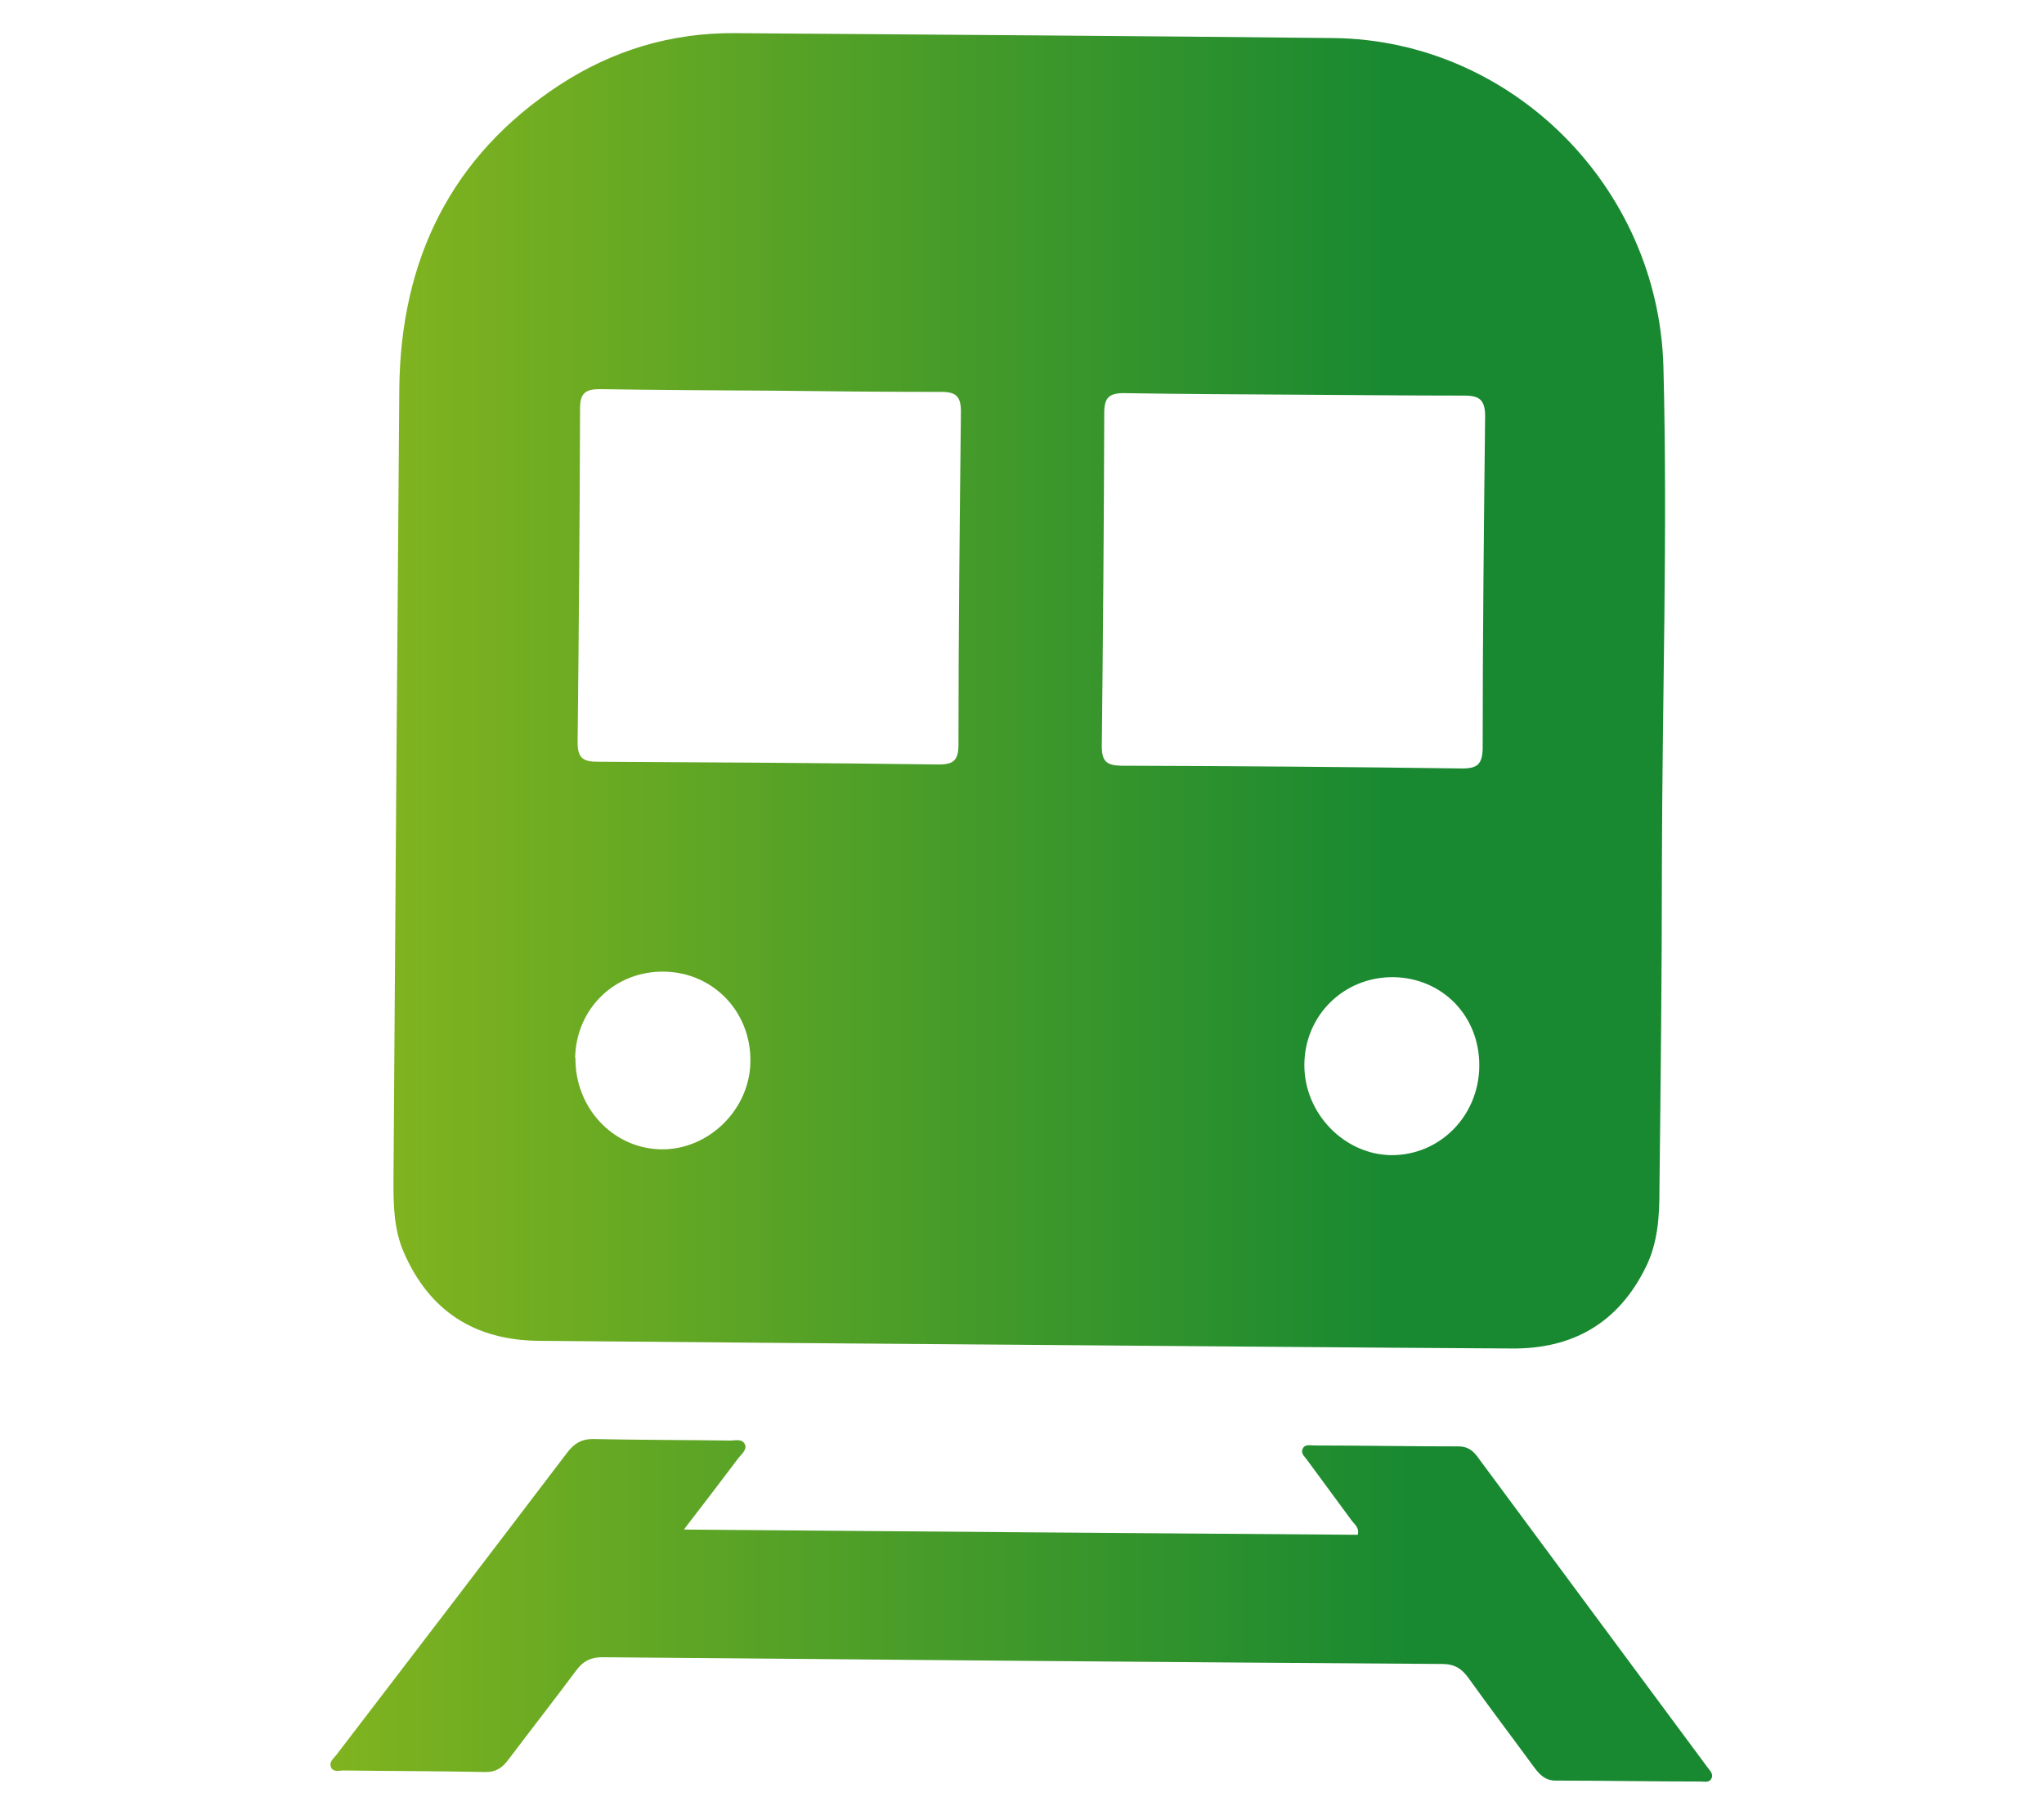
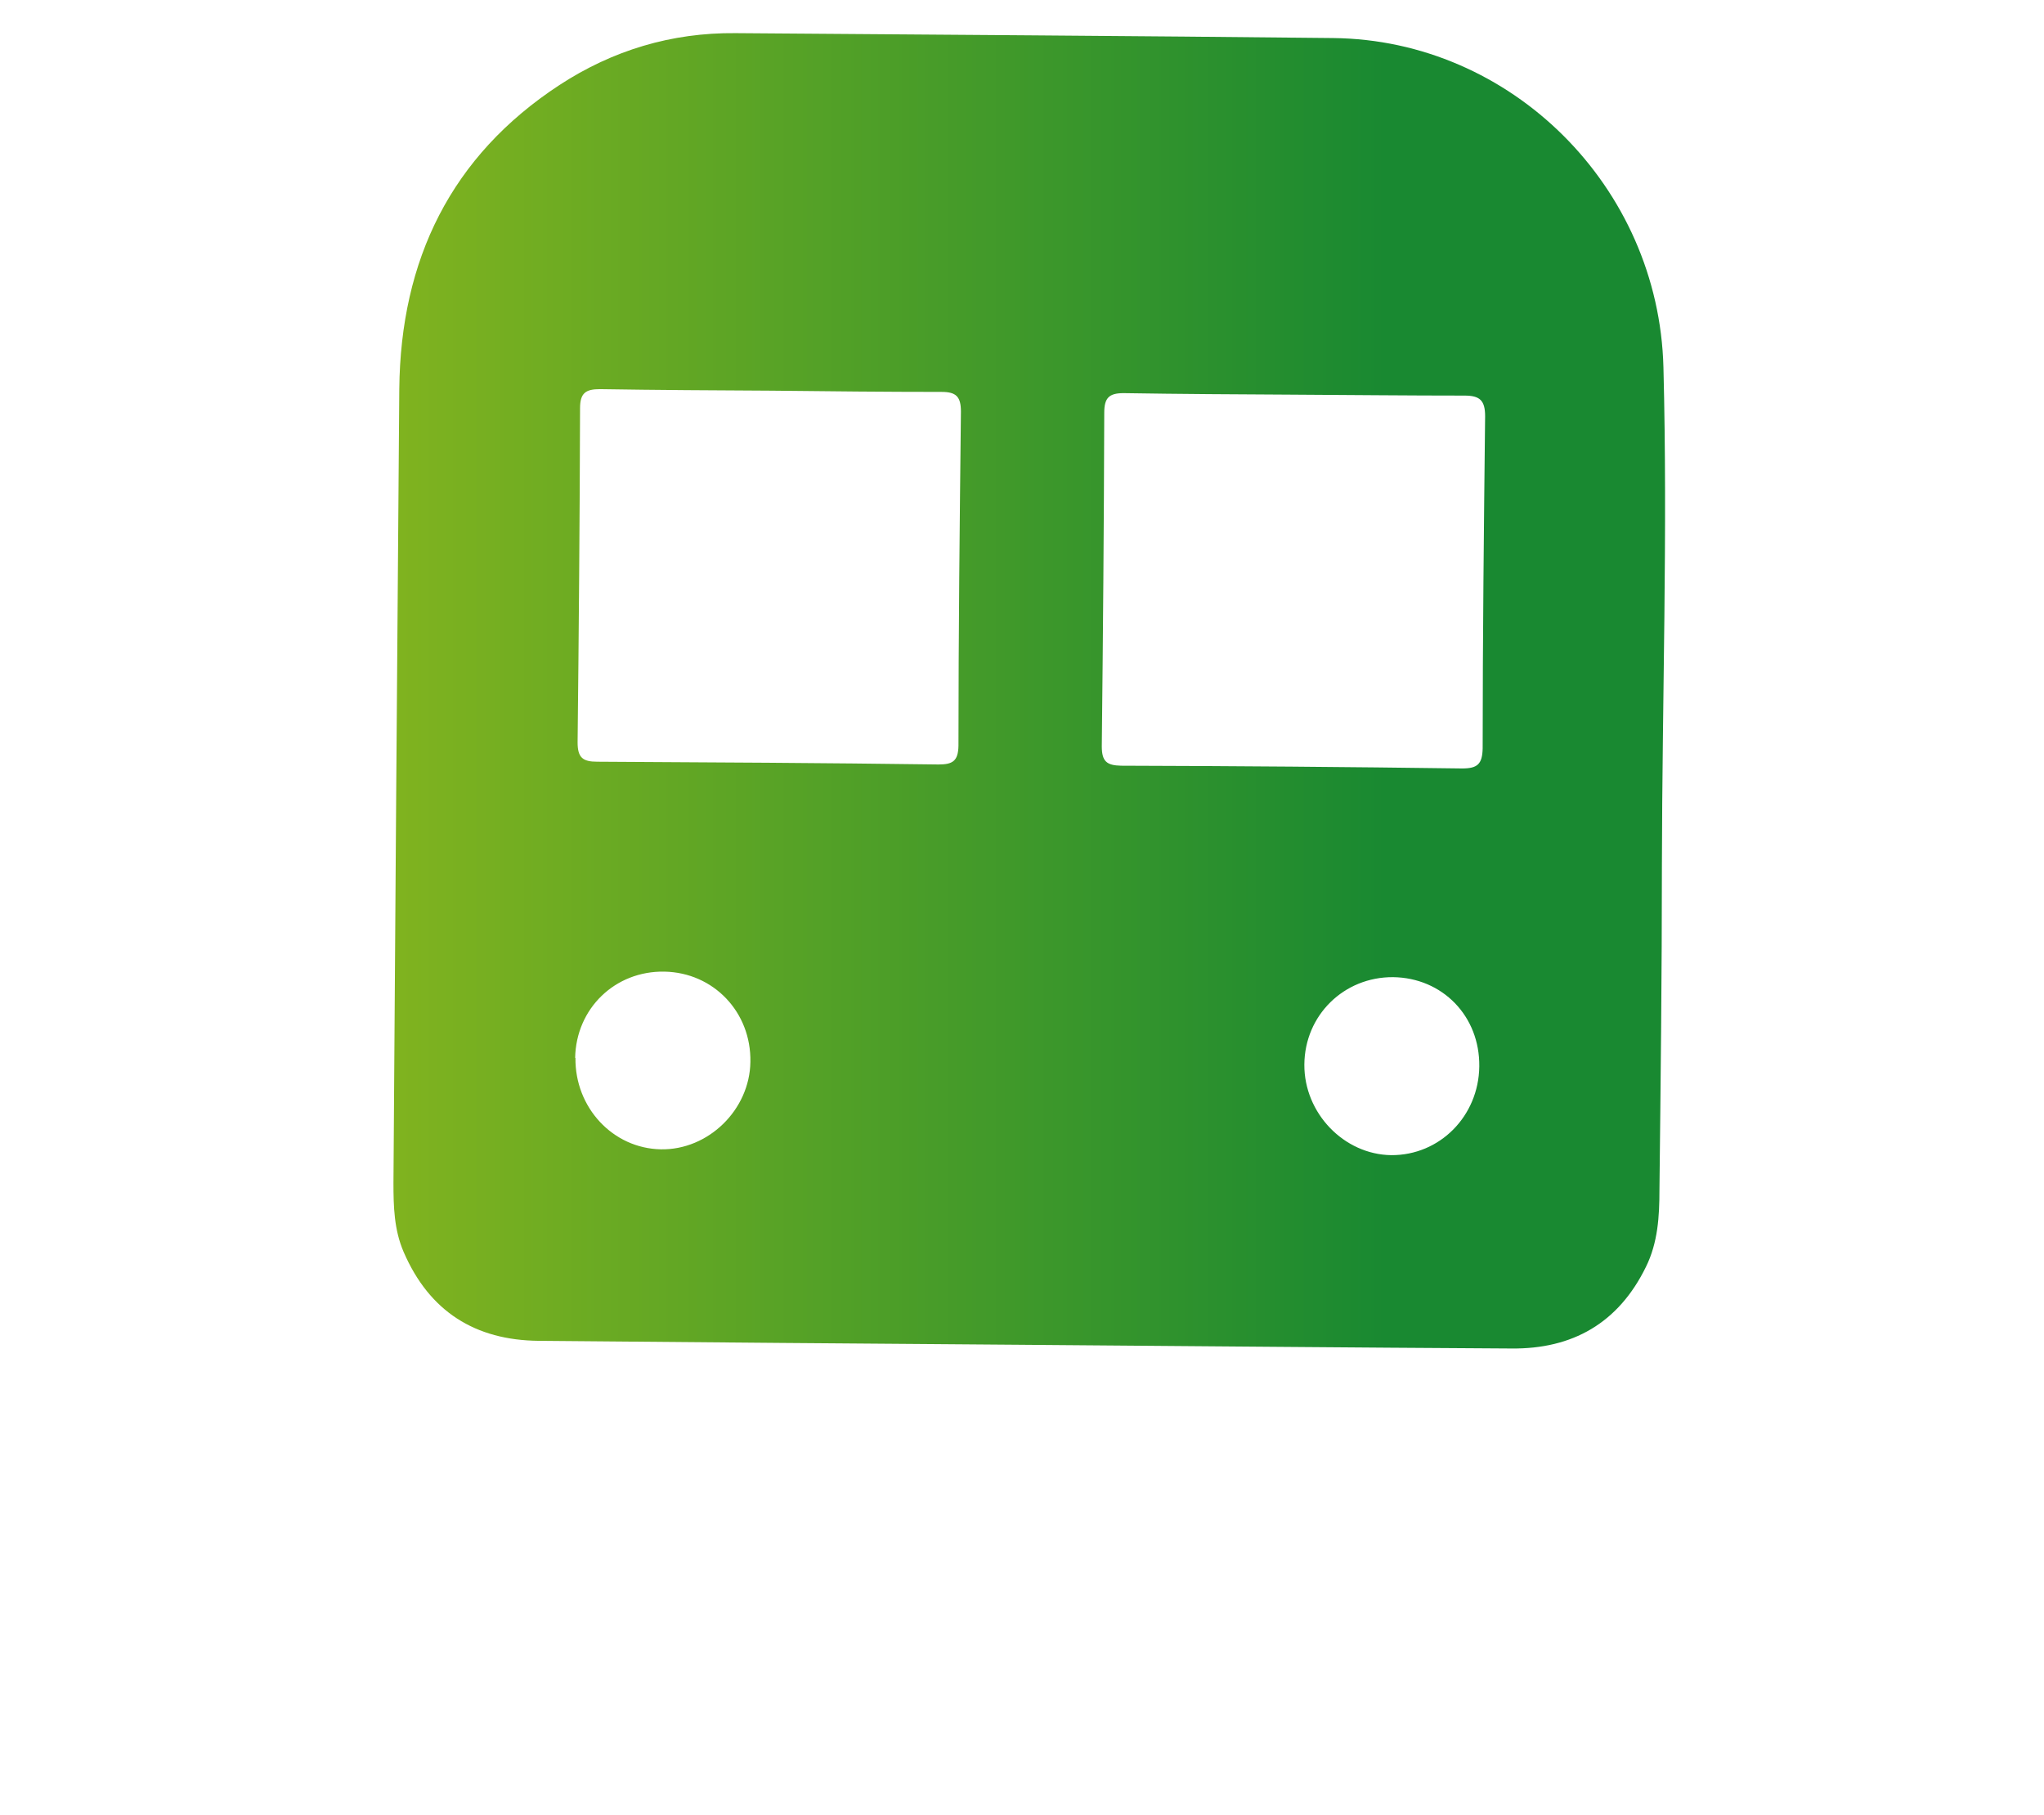
<svg xmlns="http://www.w3.org/2000/svg" xmlns:xlink="http://www.w3.org/1999/xlink" id="_レイヤー_2" data-name="レイヤー_2" viewBox="0 0 66.6 59.14">
  <defs>
    <style>
      .cls-1 {
        fill: none;
      }

      .cls-2 {
        fill: url(#_新規グラデーションスウォッチ_3);
      }

      .cls-3 {
        fill: url(#_新規グラデーションスウォッチ_3-2);
      }
    </style>
    <linearGradient id="_新規グラデーションスウォッチ_3" data-name="新規グラデーションスウォッチ 3" x1="12.83" y1="22.5" x2="54.26" y2="22.5" gradientUnits="userSpaceOnUse">
      <stop offset="0" stop-color="#80b31f" />
      <stop offset=".78" stop-color="#198931" />
    </linearGradient>
    <linearGradient id="_新規グラデーションスウォッチ_3-2" data-name="新規グラデーションスウォッチ 3" x1="10.8" y1="52.49" x2="55.8" y2="52.49" xlink:href="#_新規グラデーションスウォッチ_3" />
  </defs>
  <g id="OGP_x2F_ログイン_x2F__xFF48__xFF11_など">
    <g>
      <g>
        <path class="cls-2" d="M33.4,43.82c-5.28-.04-10.56-.08-15.85-.13-2.06-.02-3.56-.95-4.4-2.9-.31-.72-.33-1.48-.33-2.24.06-8.62.12-17.25.19-25.87.04-4.22,1.69-7.6,5.22-9.91,1.73-1.13,3.65-1.71,5.73-1.69,6.49.05,12.99.09,19.48.16,5.8.06,10.61,4.84,10.76,10.73.14,5.4-.04,10.81-.05,16.21,0,3.53-.04,7.06-.08,10.59,0,.86-.05,1.72-.44,2.51-.9,1.84-2.4,2.68-4.38,2.66-5.28-.03-10.56-.08-15.85-.12ZM25.14,12.73c-1.86-.01-3.73-.02-5.59-.05-.46,0-.65.12-.65.62-.01,3.63-.04,7.26-.08,10.89,0,.5.17.63.64.63,3.71.02,7.42.04,11.12.09.46,0,.64-.11.65-.61,0-3.63.04-7.26.08-10.89,0-.49-.16-.64-.63-.64-1.84,0-3.69-.02-5.53-.04ZM42.19,12.86c-1.86-.01-3.72-.02-5.58-.05-.48,0-.63.16-.63.64-.01,3.62-.04,7.25-.08,10.87,0,.5.17.62.63.63,3.7.01,7.41.04,11.11.09.5,0,.66-.14.67-.66,0-3.61.04-7.21.08-10.82,0-.52-.18-.67-.67-.67-1.84,0-3.68-.02-5.53-.03ZM45.39,31.84c-1.6-.01-2.88,1.24-2.89,2.85-.01,1.58,1.29,2.93,2.83,2.95,1.58.01,2.85-1.27,2.87-2.89.02-1.64-1.2-2.89-2.81-2.91ZM18.75,34.47c-.02,1.62,1.22,2.95,2.78,2.98,1.55.03,2.9-1.29,2.92-2.85.03-1.62-1.2-2.91-2.8-2.94-1.61-.03-2.88,1.2-2.91,2.81Z" />
-         <path class="cls-3" d="M22.33,49.84c7.4.06,14.66.12,21.91.17.06-.24-.11-.34-.21-.48-.48-.66-.97-1.31-1.45-1.97-.08-.11-.21-.21-.13-.36.07-.15.24-.1.36-.1,1.57,0,3.15.03,4.72.03.28,0,.46.13.62.35,2.49,3.37,4.99,6.74,7.48,10.1.08.11.2.21.14.36-.07.16-.23.11-.36.11-1.57,0-3.15-.03-4.72-.03-.34,0-.52-.19-.7-.43-.71-.97-1.44-1.93-2.14-2.91-.22-.31-.46-.46-.86-.46-9.12-.06-18.25-.14-27.37-.22-.36,0-.61.12-.83.41-.73.98-1.48,1.94-2.22,2.92-.2.27-.41.42-.77.41-1.54-.03-3.07-.03-4.61-.05-.14,0-.34.07-.41-.12-.06-.17.1-.28.19-.4,2.51-3.28,5.02-6.56,7.52-9.85.22-.28.45-.43.82-.43,1.5.03,3,.03,4.49.05.16,0,.38-.07.47.12.08.18-.11.32-.21.45-.56.74-1.12,1.48-1.77,2.32Z" />
      </g>
      <rect class="cls-1" width="66.6" height="59.14" />
    </g>
  </g>
</svg>